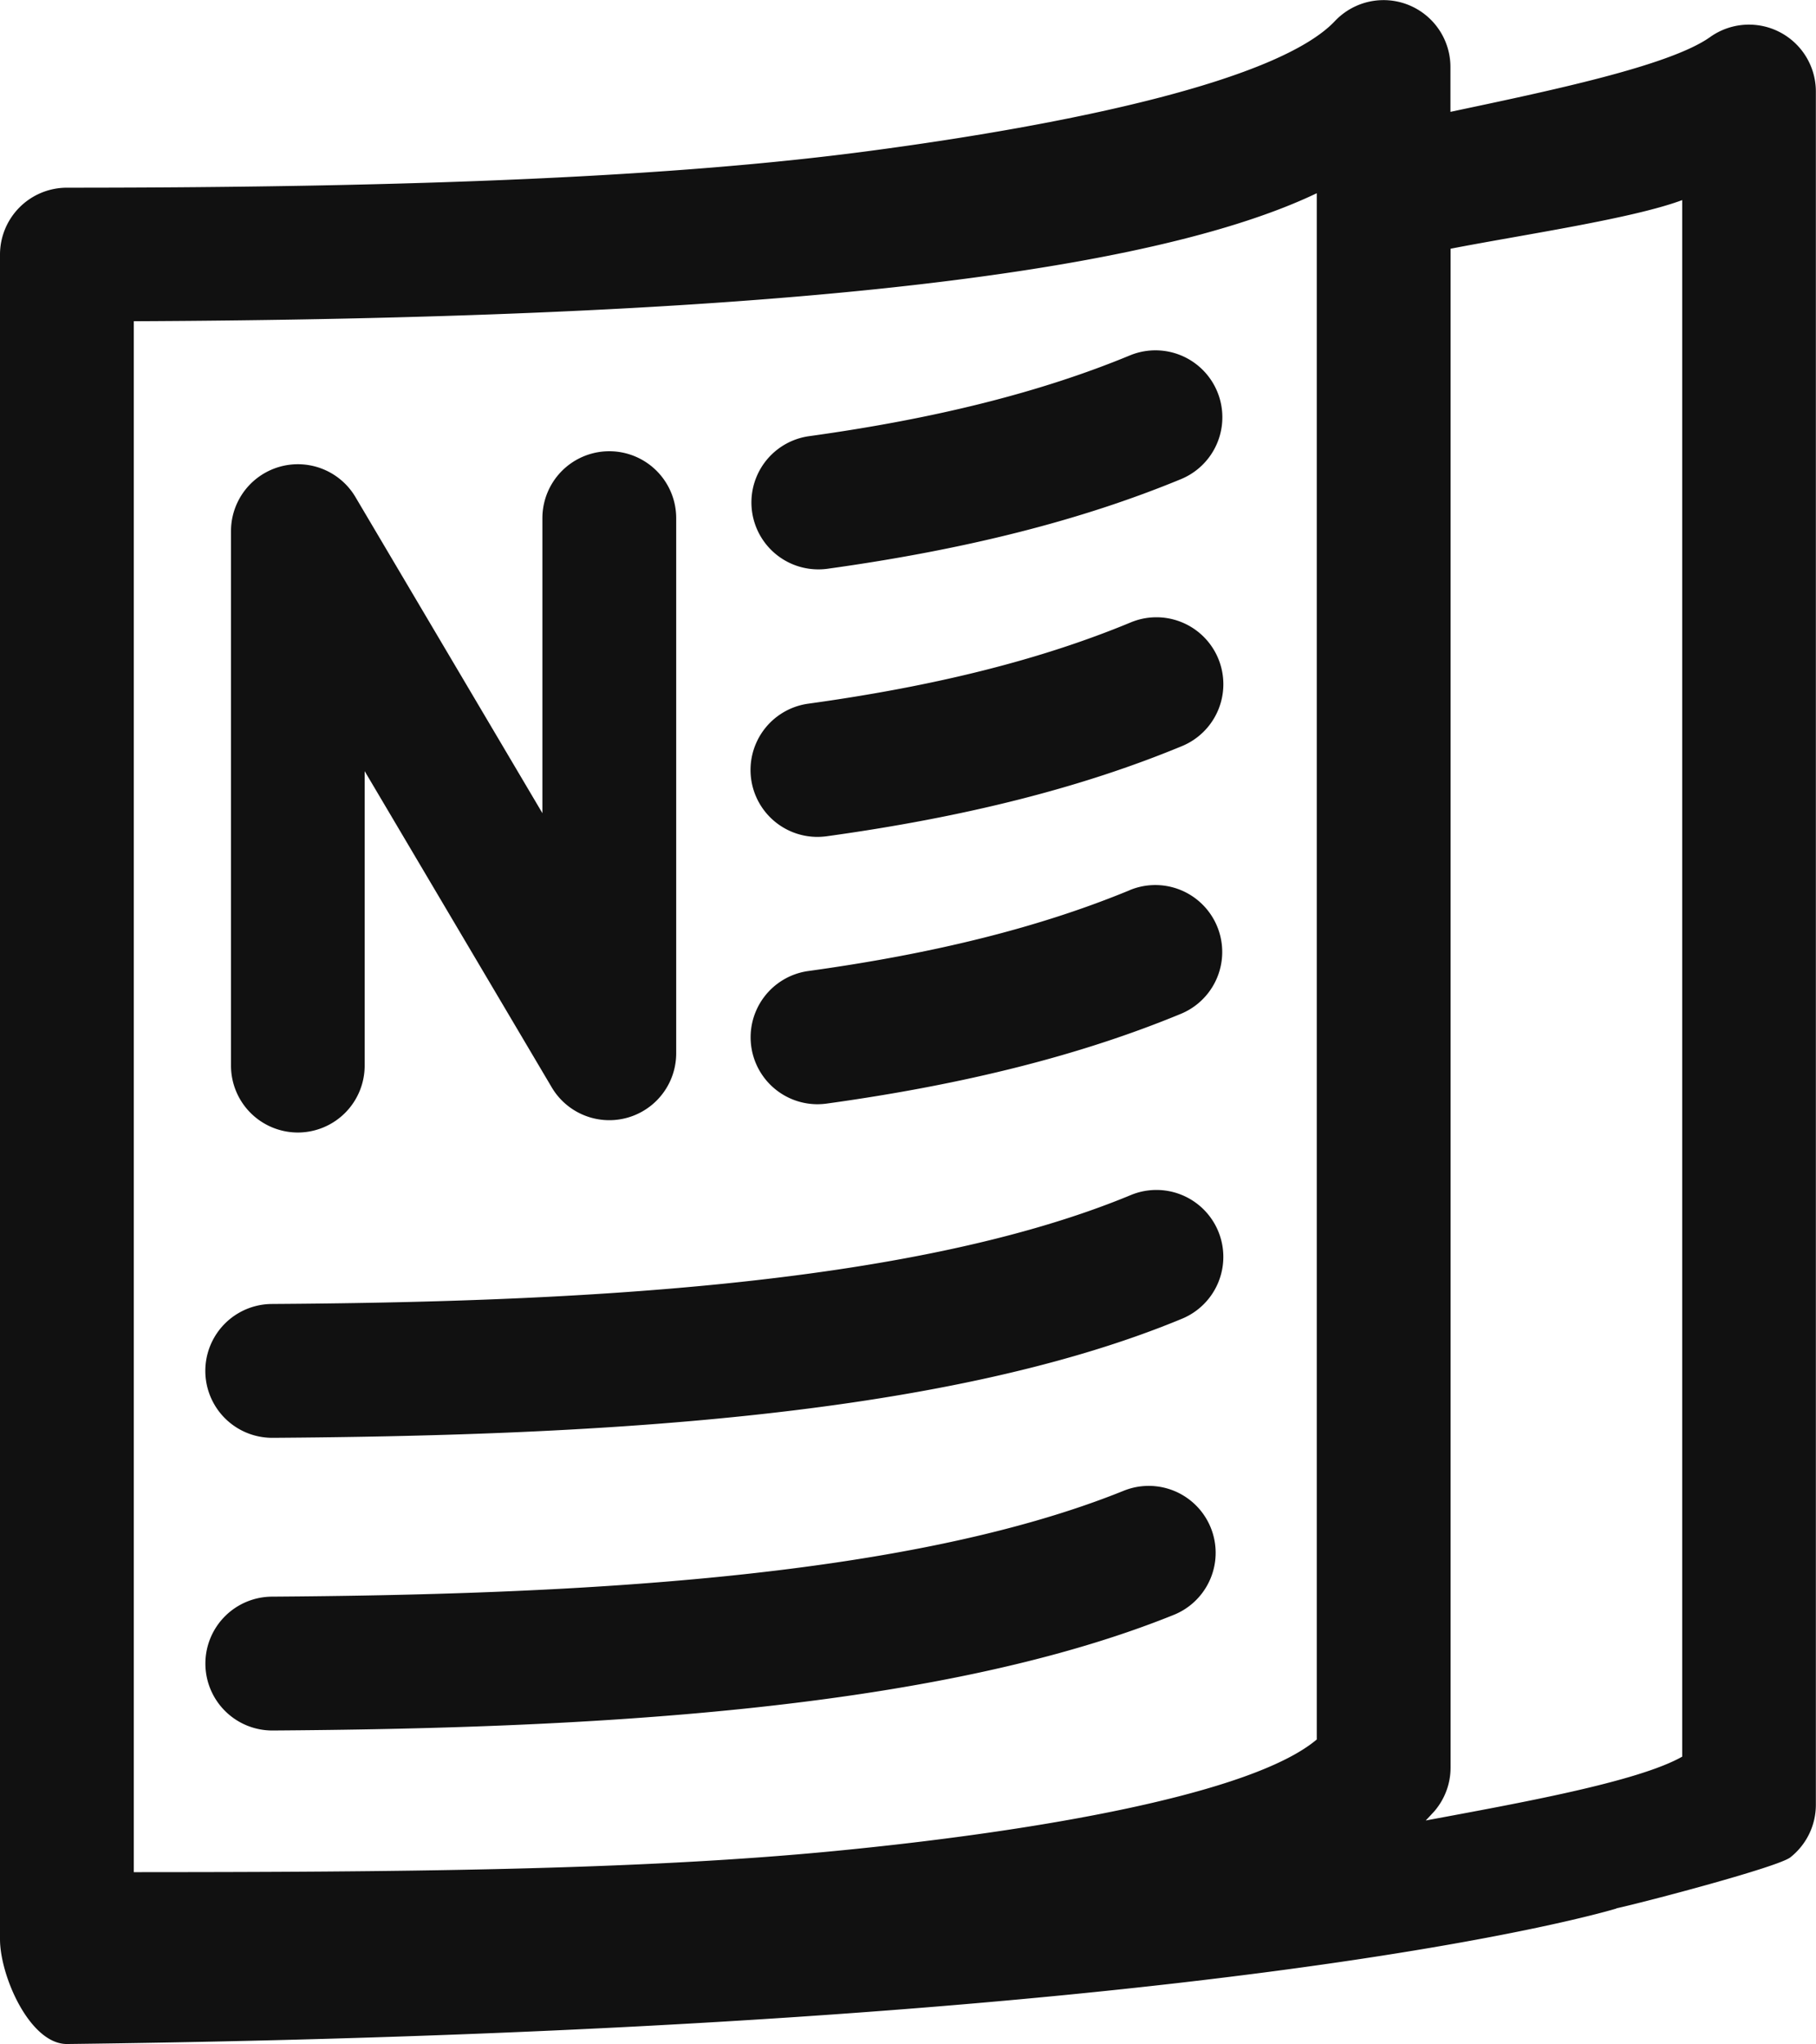
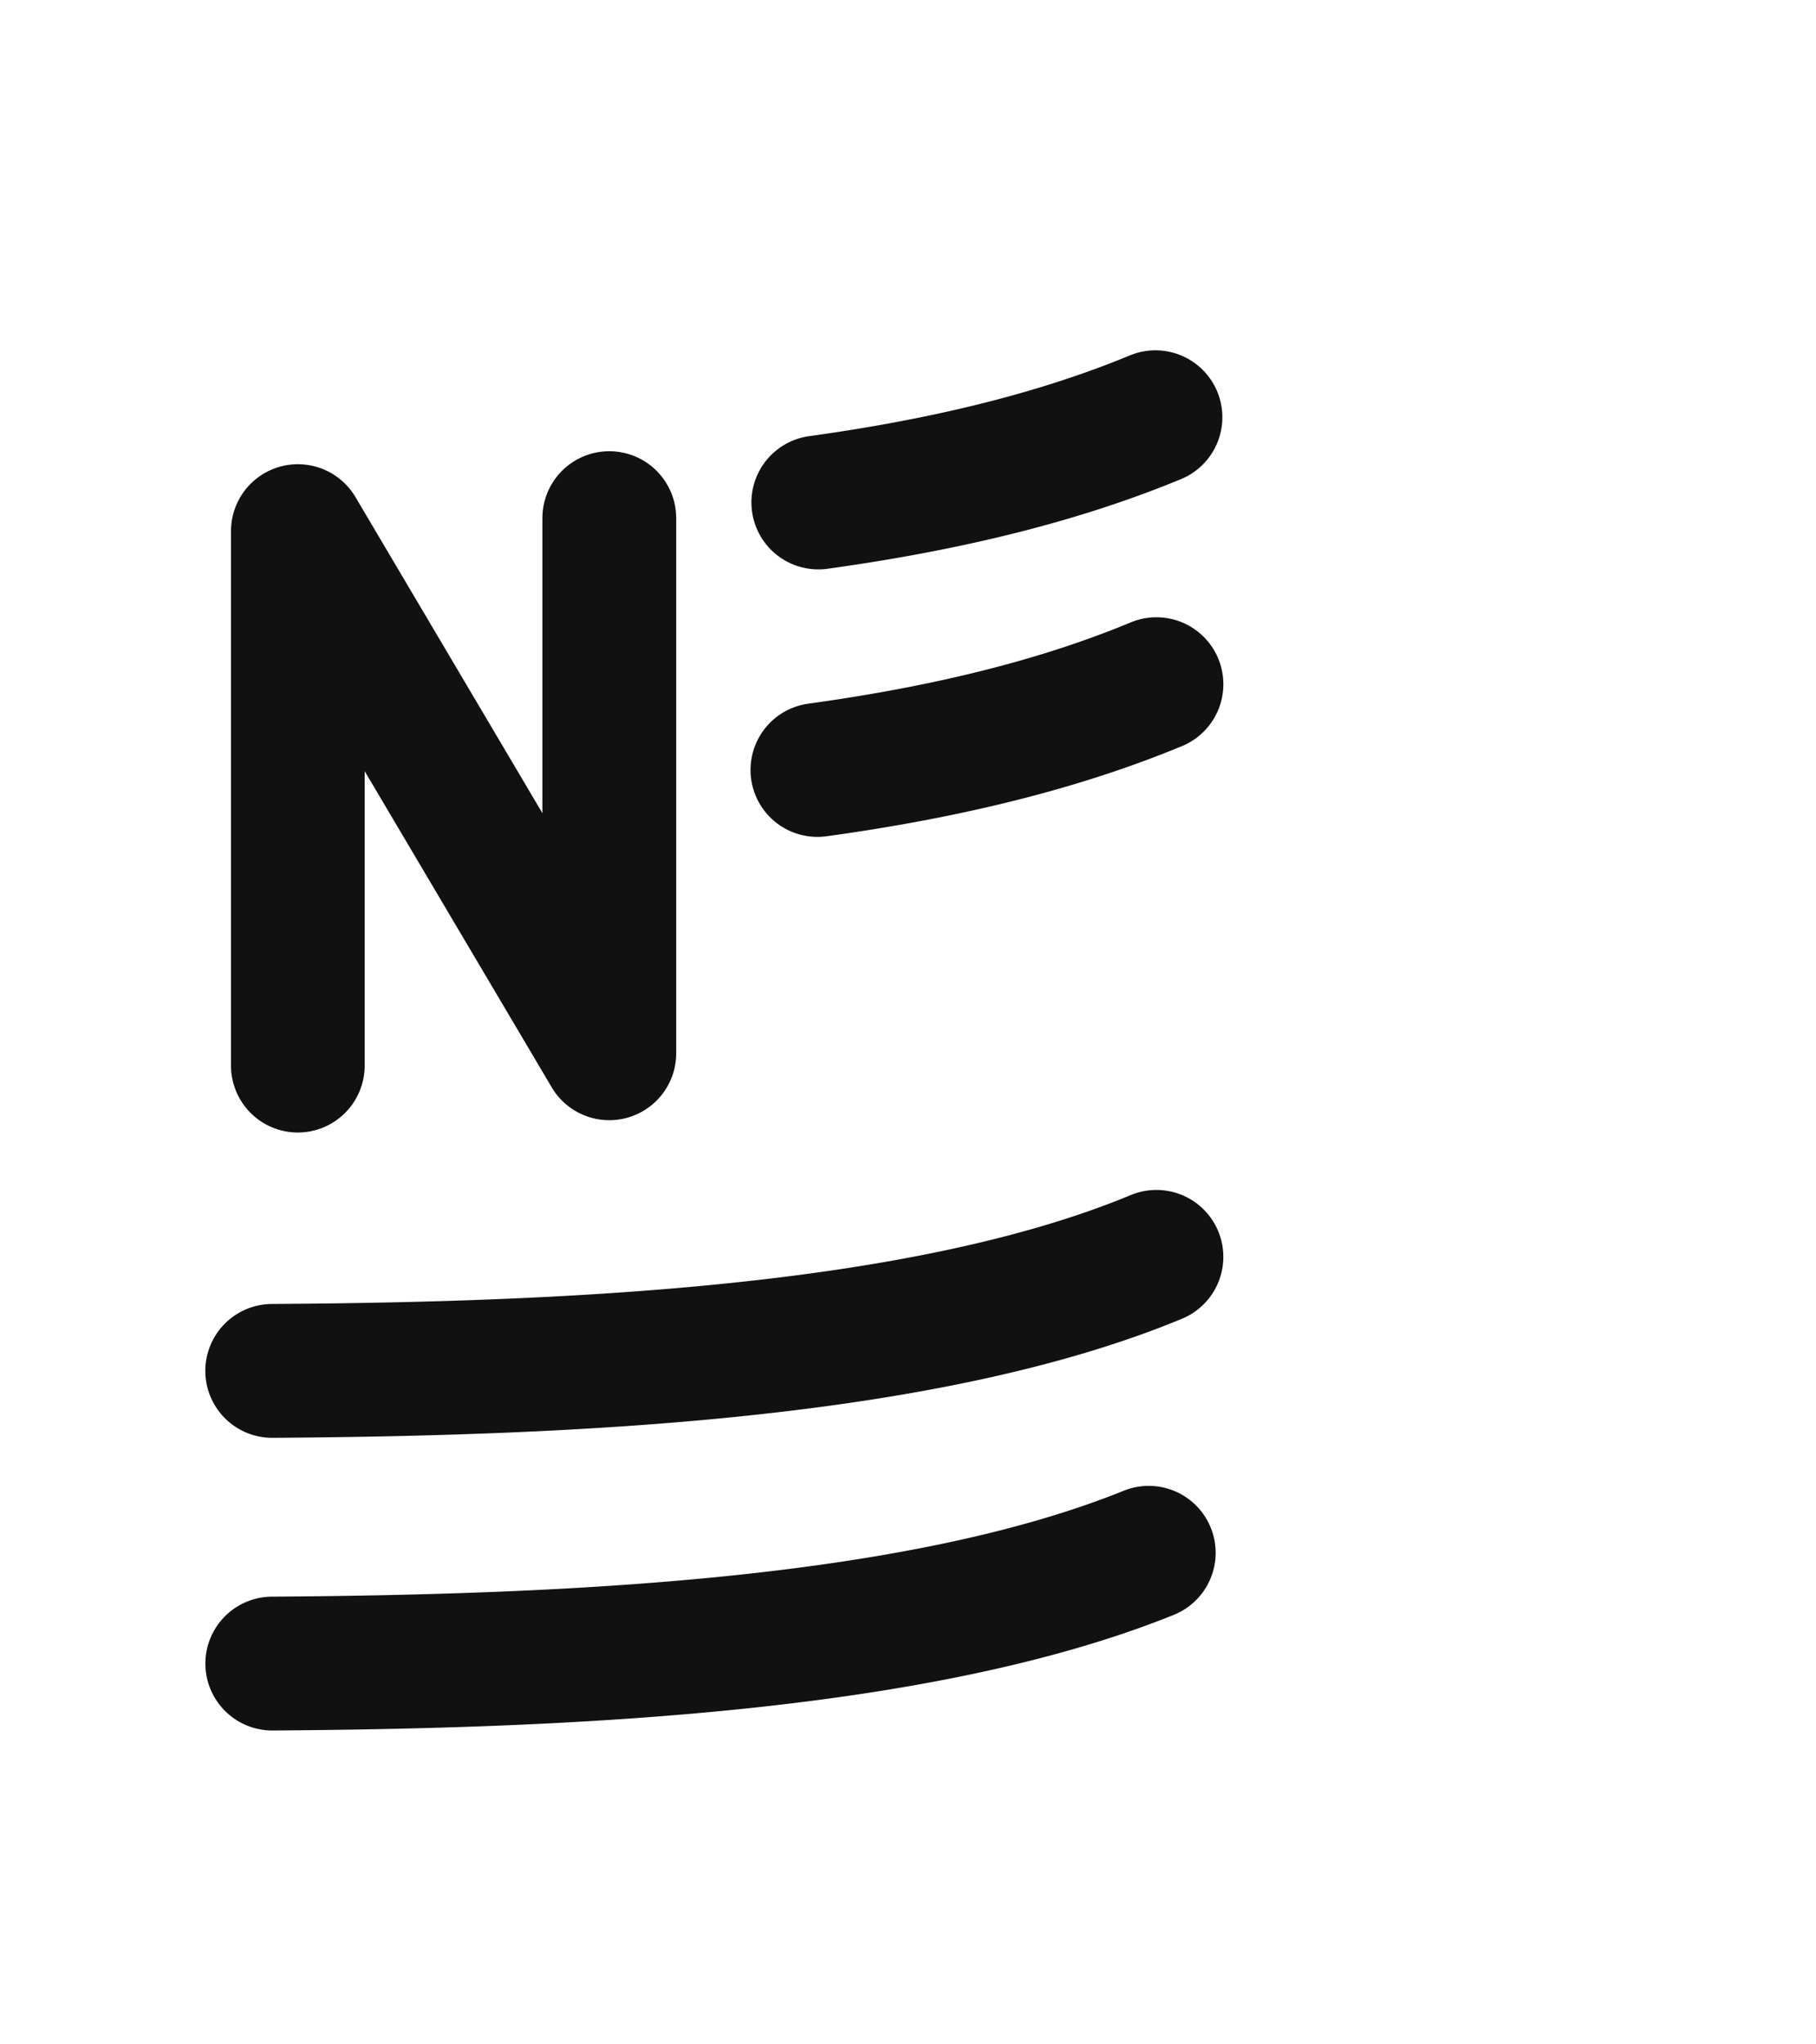
<svg xmlns="http://www.w3.org/2000/svg" viewBox="0 0 407.16 458.14">
  <defs>
    <style>.cls-1{fill:#111;}</style>
  </defs>
  <title>magazine</title>
  <g id="レイヤー_2" data-name="レイヤー 2">
    <g id="レイヤー_1-2" data-name="レイヤー 1">
-       <path class="cls-1" d="M295.23,389.88c-14.35,12.14-61.94,20.54-108.06,25-45,4.37-99.37,4.72-157.17,4.74V72c131.16-.58,224-9,265.23-28.69Zm81.93,3.85c-10,5.68-36.78,10.45-57.5,14.31.64-.67,1.27-1.35,1.87-2a15,15,0,0,0,3.7-9.87V55.75c16-3.11,40.78-6.73,51.93-10.9Zm-14.75,34c6.68-1.47,36.31-9.28,39-11.43a15,15,0,0,0,5.72-11.78v-384a15,15,0,0,0-23.7-12.22c-9.11,6.49-36.19,12.11-58.23,16.77V15A15,15,0,0,0,299.32,4.7c-12.59,13.35-59.24,23.19-105.1,29.23C152.09,39.49,95.14,42.07,15,42.07a15,15,0,0,0-15,15V434.64c0,8.28,6.71,23.5,15,23.5C274.28,455,362.41,427.77,362.41,427.77Z" />
      <path class="cls-1" d="M183.47,127.62a14.73,14.73,0,0,0,2.08-.14c31-4.3,56.92-10.87,79.24-20.09a15,15,0,0,0-11.46-27.73c-19.94,8.24-43.45,14.16-71.9,18.1a15,15,0,0,0,2,29.86Z" />
      <path class="cls-1" d="M183.26,187.58a16.24,16.24,0,0,0,2.07-.14c31.2-4.31,57.27-10.93,79.7-20.22a15,15,0,0,0-11.5-27.72c-20,8.3-43.67,14.27-72.3,18.22a15,15,0,0,0,2,29.86Z" />
-       <path class="cls-1" d="M253.33,199.51c-20,8.26-43.55,14.19-72.08,18.13a15,15,0,0,0,2,29.86,16.12,16.12,0,0,0,2.07-.14c31.09-4.3,57.07-10.88,79.44-20.12a15,15,0,0,0-11.46-27.73Z" />
      <path class="cls-1" d="M61.09,322.27h.1c67.66-.46,149.14-4,203.84-26.7a15,15,0,1,0-11.5-27.71c-49.93,20.71-127.94,24-192.55,24.41a15,15,0,0,0,.11,30Z" />
      <path class="cls-1" d="M61.08,387.87h.11c66.92-.46,147.69-3.93,202.18-26a15,15,0,0,0-11.27-27.8C202.29,354.24,124.92,357.43,61,357.87a15,15,0,0,0,.1,30Z" />
      <path class="cls-1" d="M66.76,253.84a15,15,0,0,0,15-15v-66l41.85,70.72a15,15,0,0,0,28-7.42v-120a15,15,0,0,0-30,0v66.12L79.79,111.57a15,15,0,0,0-28,7.41V238.84A15,15,0,0,0,66.76,253.84Z" />
    </g>
  </g>
</svg>